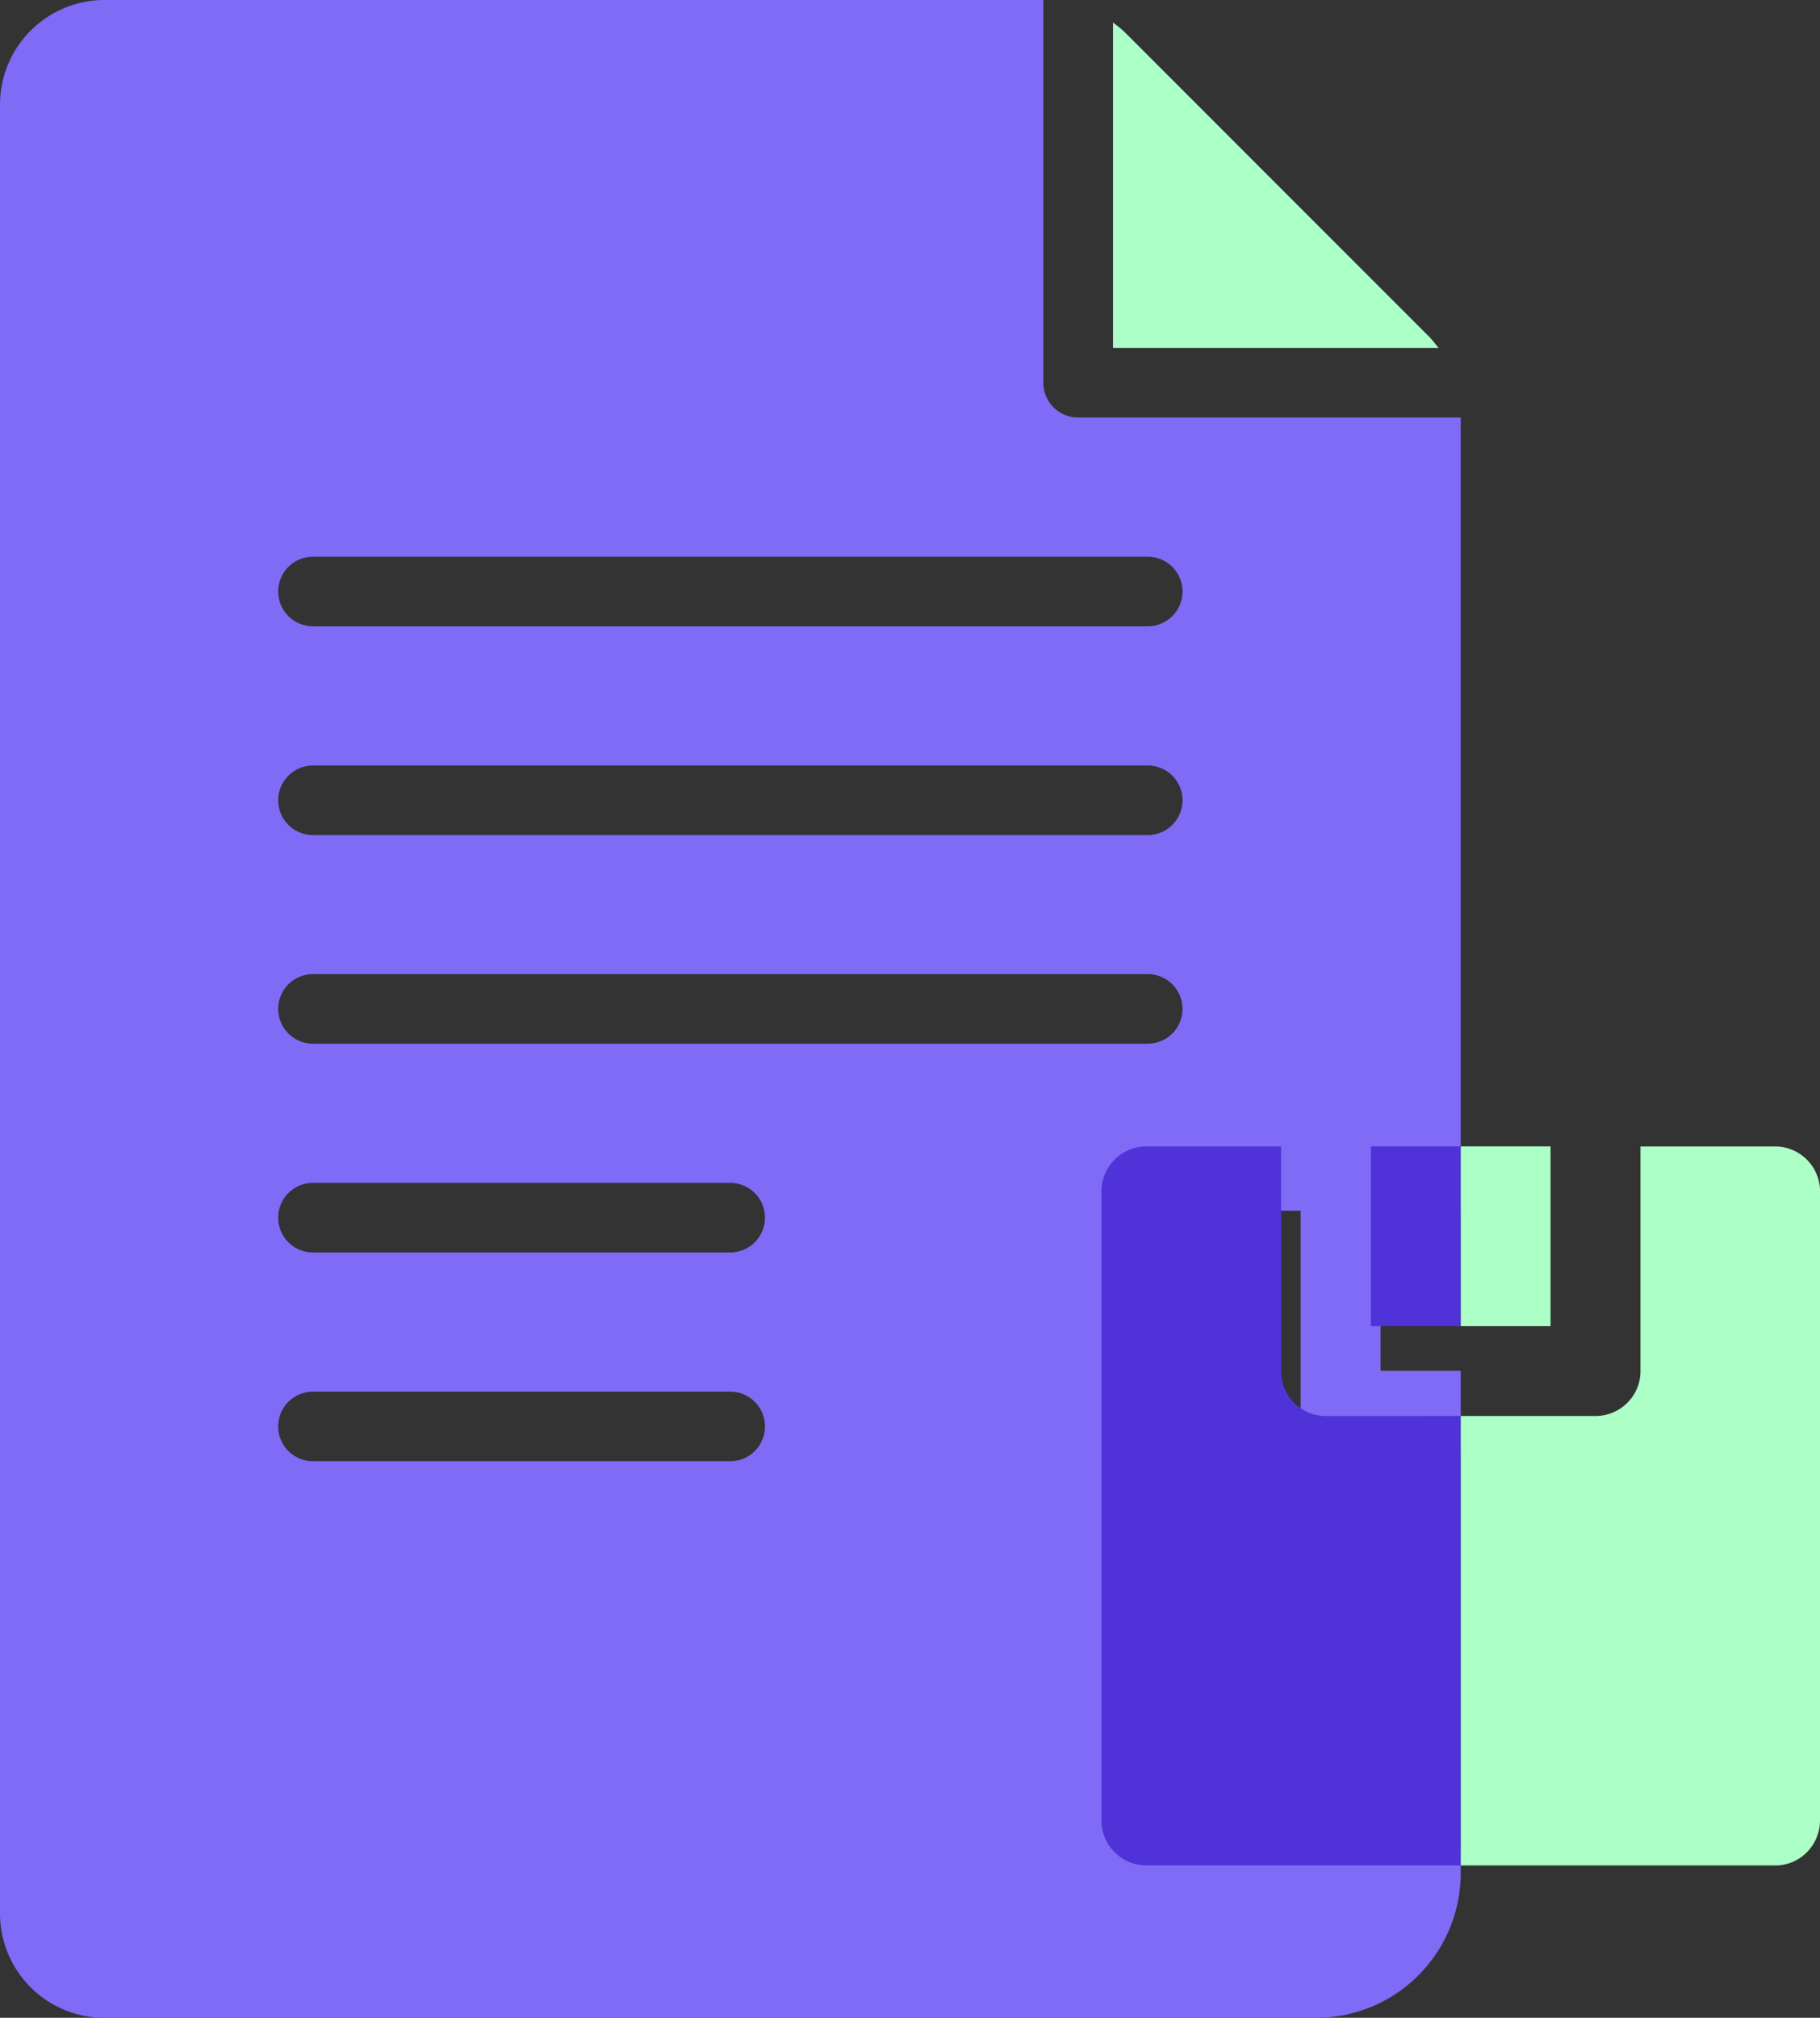
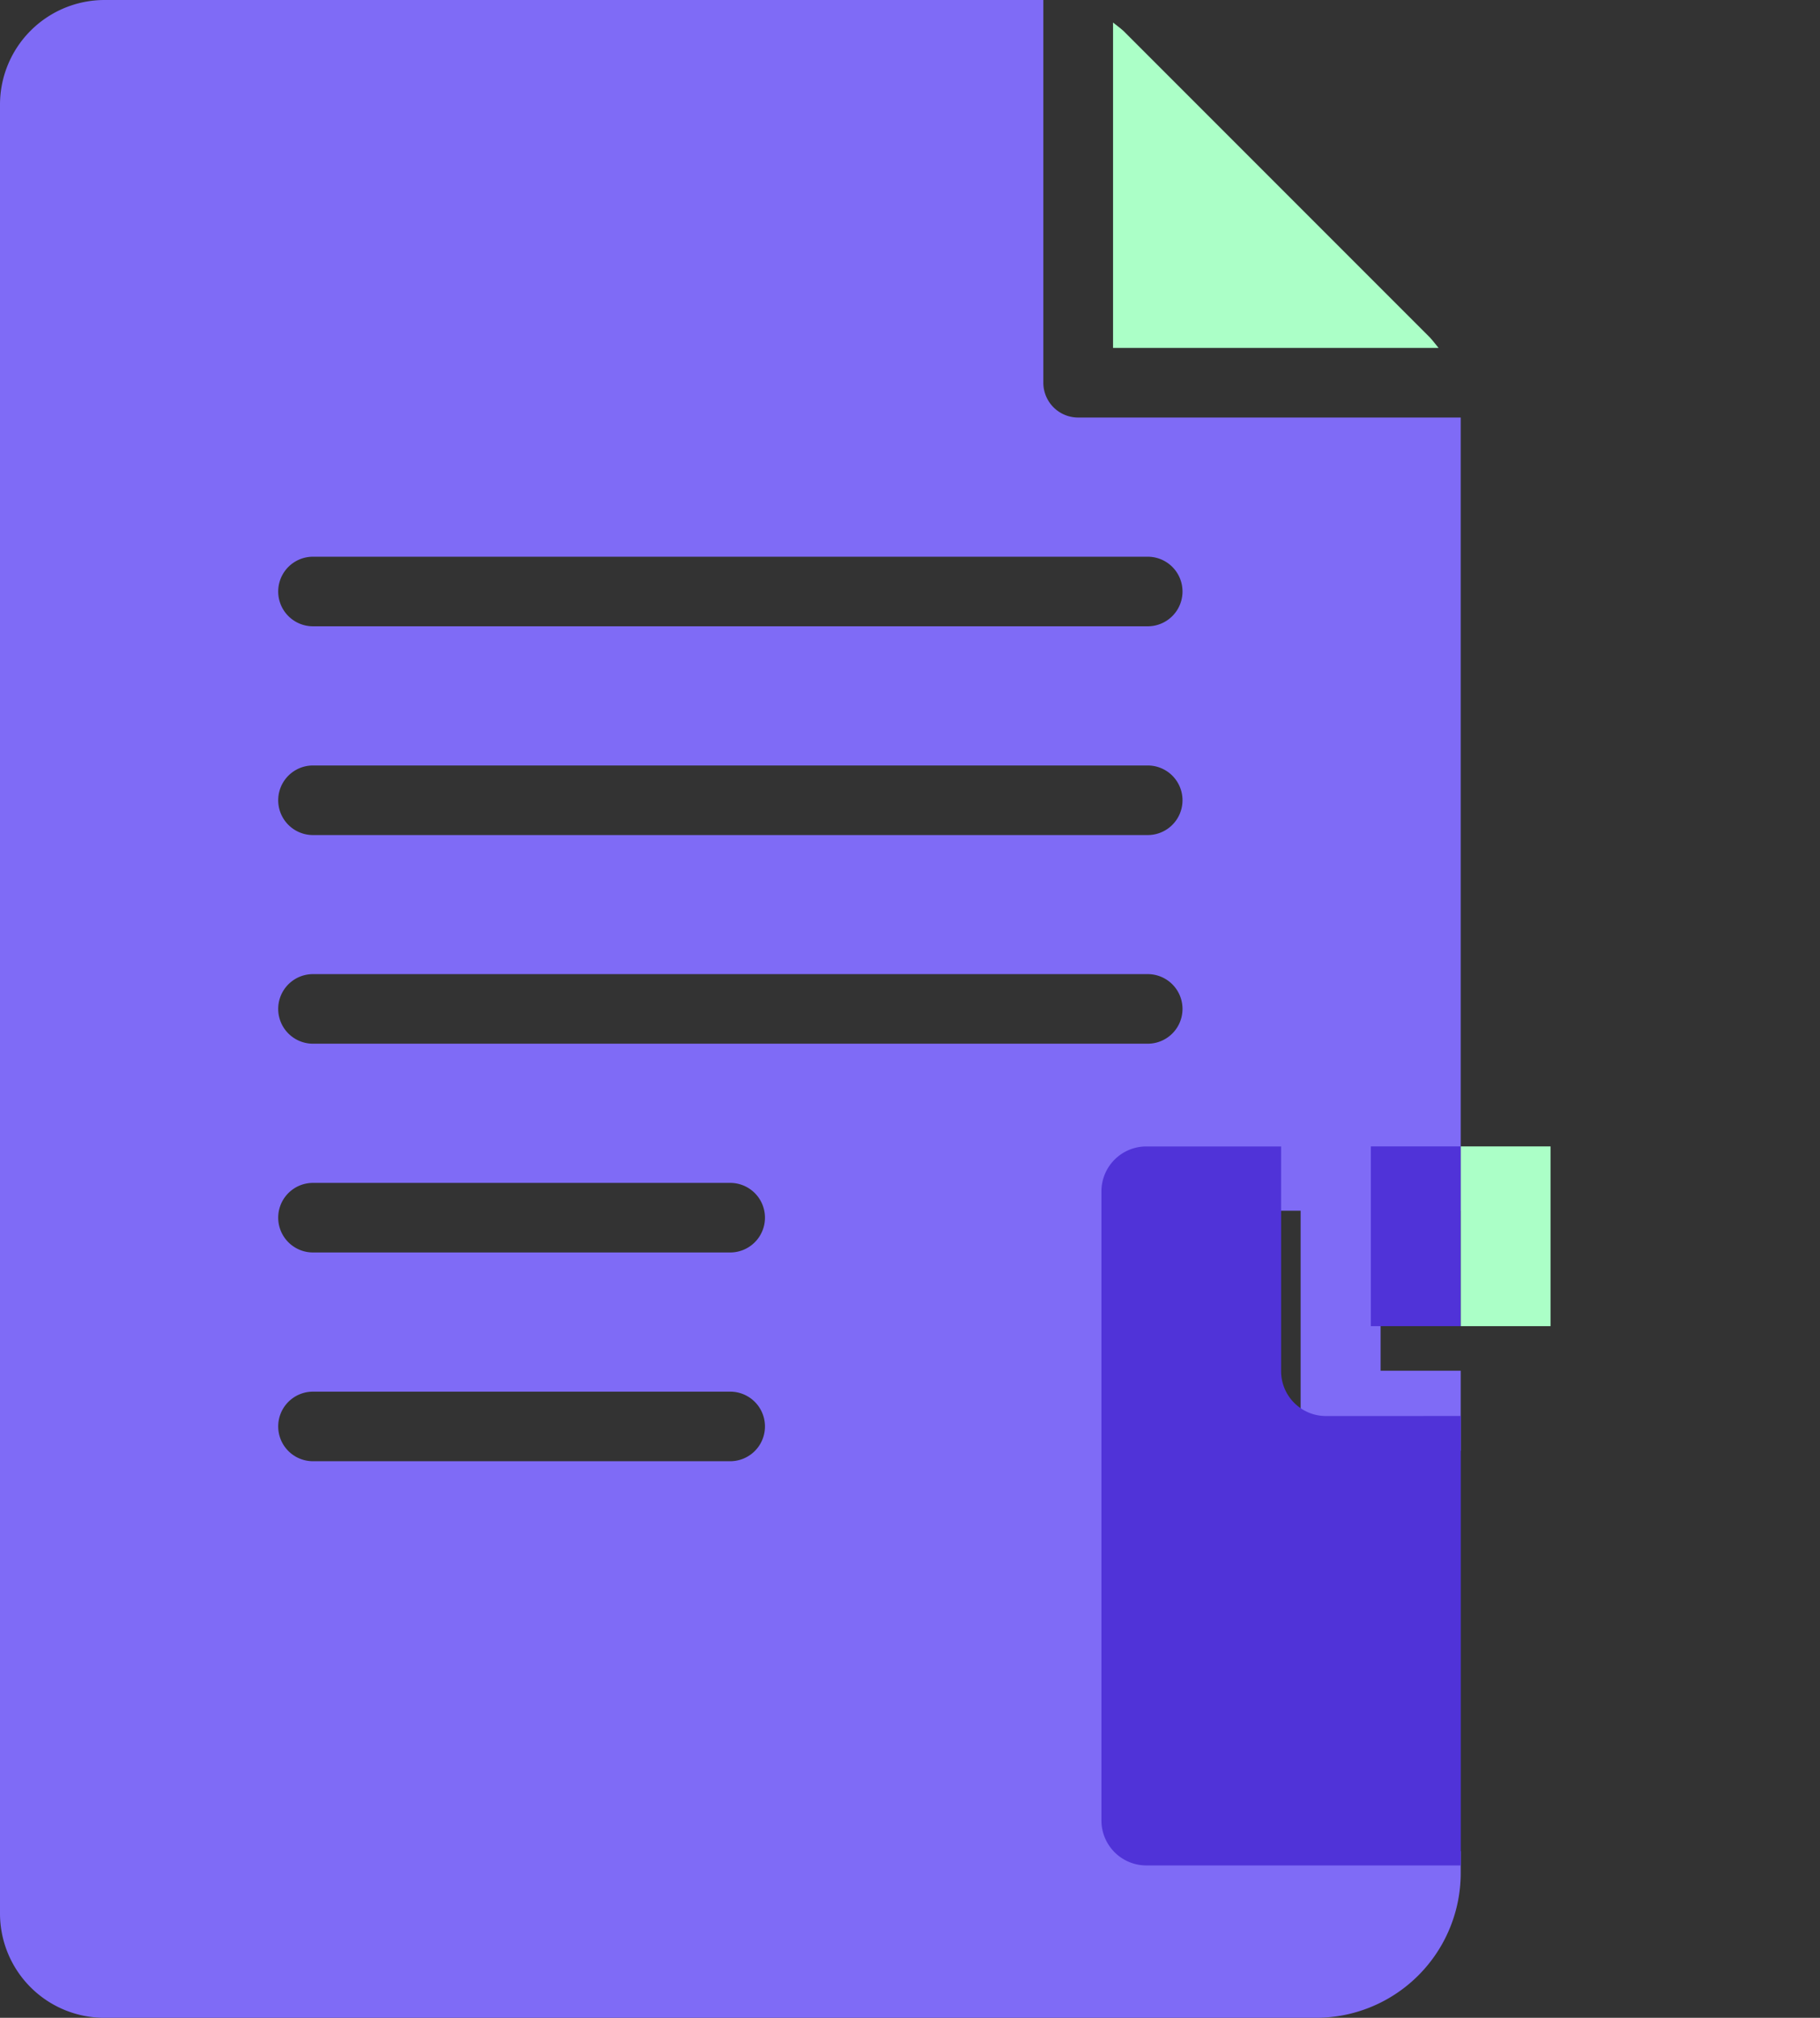
<svg xmlns="http://www.w3.org/2000/svg" width="45.114" height="50" viewBox="0 0 45.114 50">
  <rect x="0" y="0" width="45.114" height="50" fill="#333333" stroke="none" />
  <g id="Group_223771" data-name="Group 223771" transform="translate(9765.462 16833.295)">
    <g id="Group_222662" data-name="Group 222662" transform="translate(-9765.462 -16833.295)">
      <g id="Group_152342" data-name="Group 152342" transform="translate(0 0)">
        <g id="Group_222728" data-name="Group 222728">
          <path id="Path_144580" data-name="Path 144580" d="M87.052,9.4l-7.6-7.6c-.086-.078-.172-.138-.258-.207V9.655h8.069C87.19,9.569,87.129,9.483,87.052,9.4Z" transform="translate(-51.604 -1.034)" fill="#abffc7" />
          <path id="Path_144581" data-name="Path 144581" d="M36.208,30V10.346H26.726a.863.863,0,0,1-.864-.86V0H2.588A2.593,2.593,0,0,0,0,2.588V47.415A2.587,2.587,0,0,0,2.588,50H32.62a3.587,3.587,0,0,0,3.588-3.588v-.543H29.265a.993.993,0,0,1-.993-.993V30.99A.992.992,0,0,1,29.265,30H32.24v4.961a.989.989,0,0,0,.993.989h2.975V33.965H34.222V30ZM18.1,36.208H7.758a.862.862,0,0,1,0-1.724H18.1a.862.862,0,0,1,0,1.724m0-5.173H7.758a.862.862,0,0,1,0-1.724H18.1a.862.862,0,0,1,0,1.724M28.45,25.862H7.758a.862.862,0,0,1,0-1.724H28.45a.862.862,0,0,1,0,1.724m0-5.17H7.758a.862.862,0,0,1,0-1.724H28.45a.862.862,0,0,1,0,1.724m0-5.173H7.758a.862.862,0,0,1,0-1.724H28.45a.862.862,0,0,1,0,1.724" fill="#7f6bf6" />
          <rect id="Rectangle_51256" data-name="Rectangle 51256" width="2.229" height="4.454" transform="translate(33.981 28.407)" fill="#5033d8" />
          <rect id="Rectangle_51257" data-name="Rectangle 51257" width="2.225" height="4.454" transform="translate(36.21 28.407)" fill="#abffc7" />
          <path id="Path_144582" data-name="Path 144582" d="M90.068,92.789v11.137H82.274a1.115,1.115,0,0,1-1.114-1.115V87.225a1.114,1.114,0,0,1,1.114-1.115h3.34v5.569a1.111,1.111,0,0,0,1.115,1.111Z" transform="translate(-53.858 -57.702)" fill="#5033d8" />
-           <path id="Path_144583" data-name="Path 144583" d="M112.844,87.225v15.588a1.116,1.116,0,0,1-.325.786,1.1,1.1,0,0,1-.786.328H103.94V92.789h3.34a1.116,1.116,0,0,0,.786-.325,1.1,1.1,0,0,0,.328-.786V86.11h3.34a1.115,1.115,0,0,1,1.111,1.115" transform="translate(-67.73 -57.702)" fill="#abffc7" />
        </g>
      </g>
    </g>
  </g>
</svg>